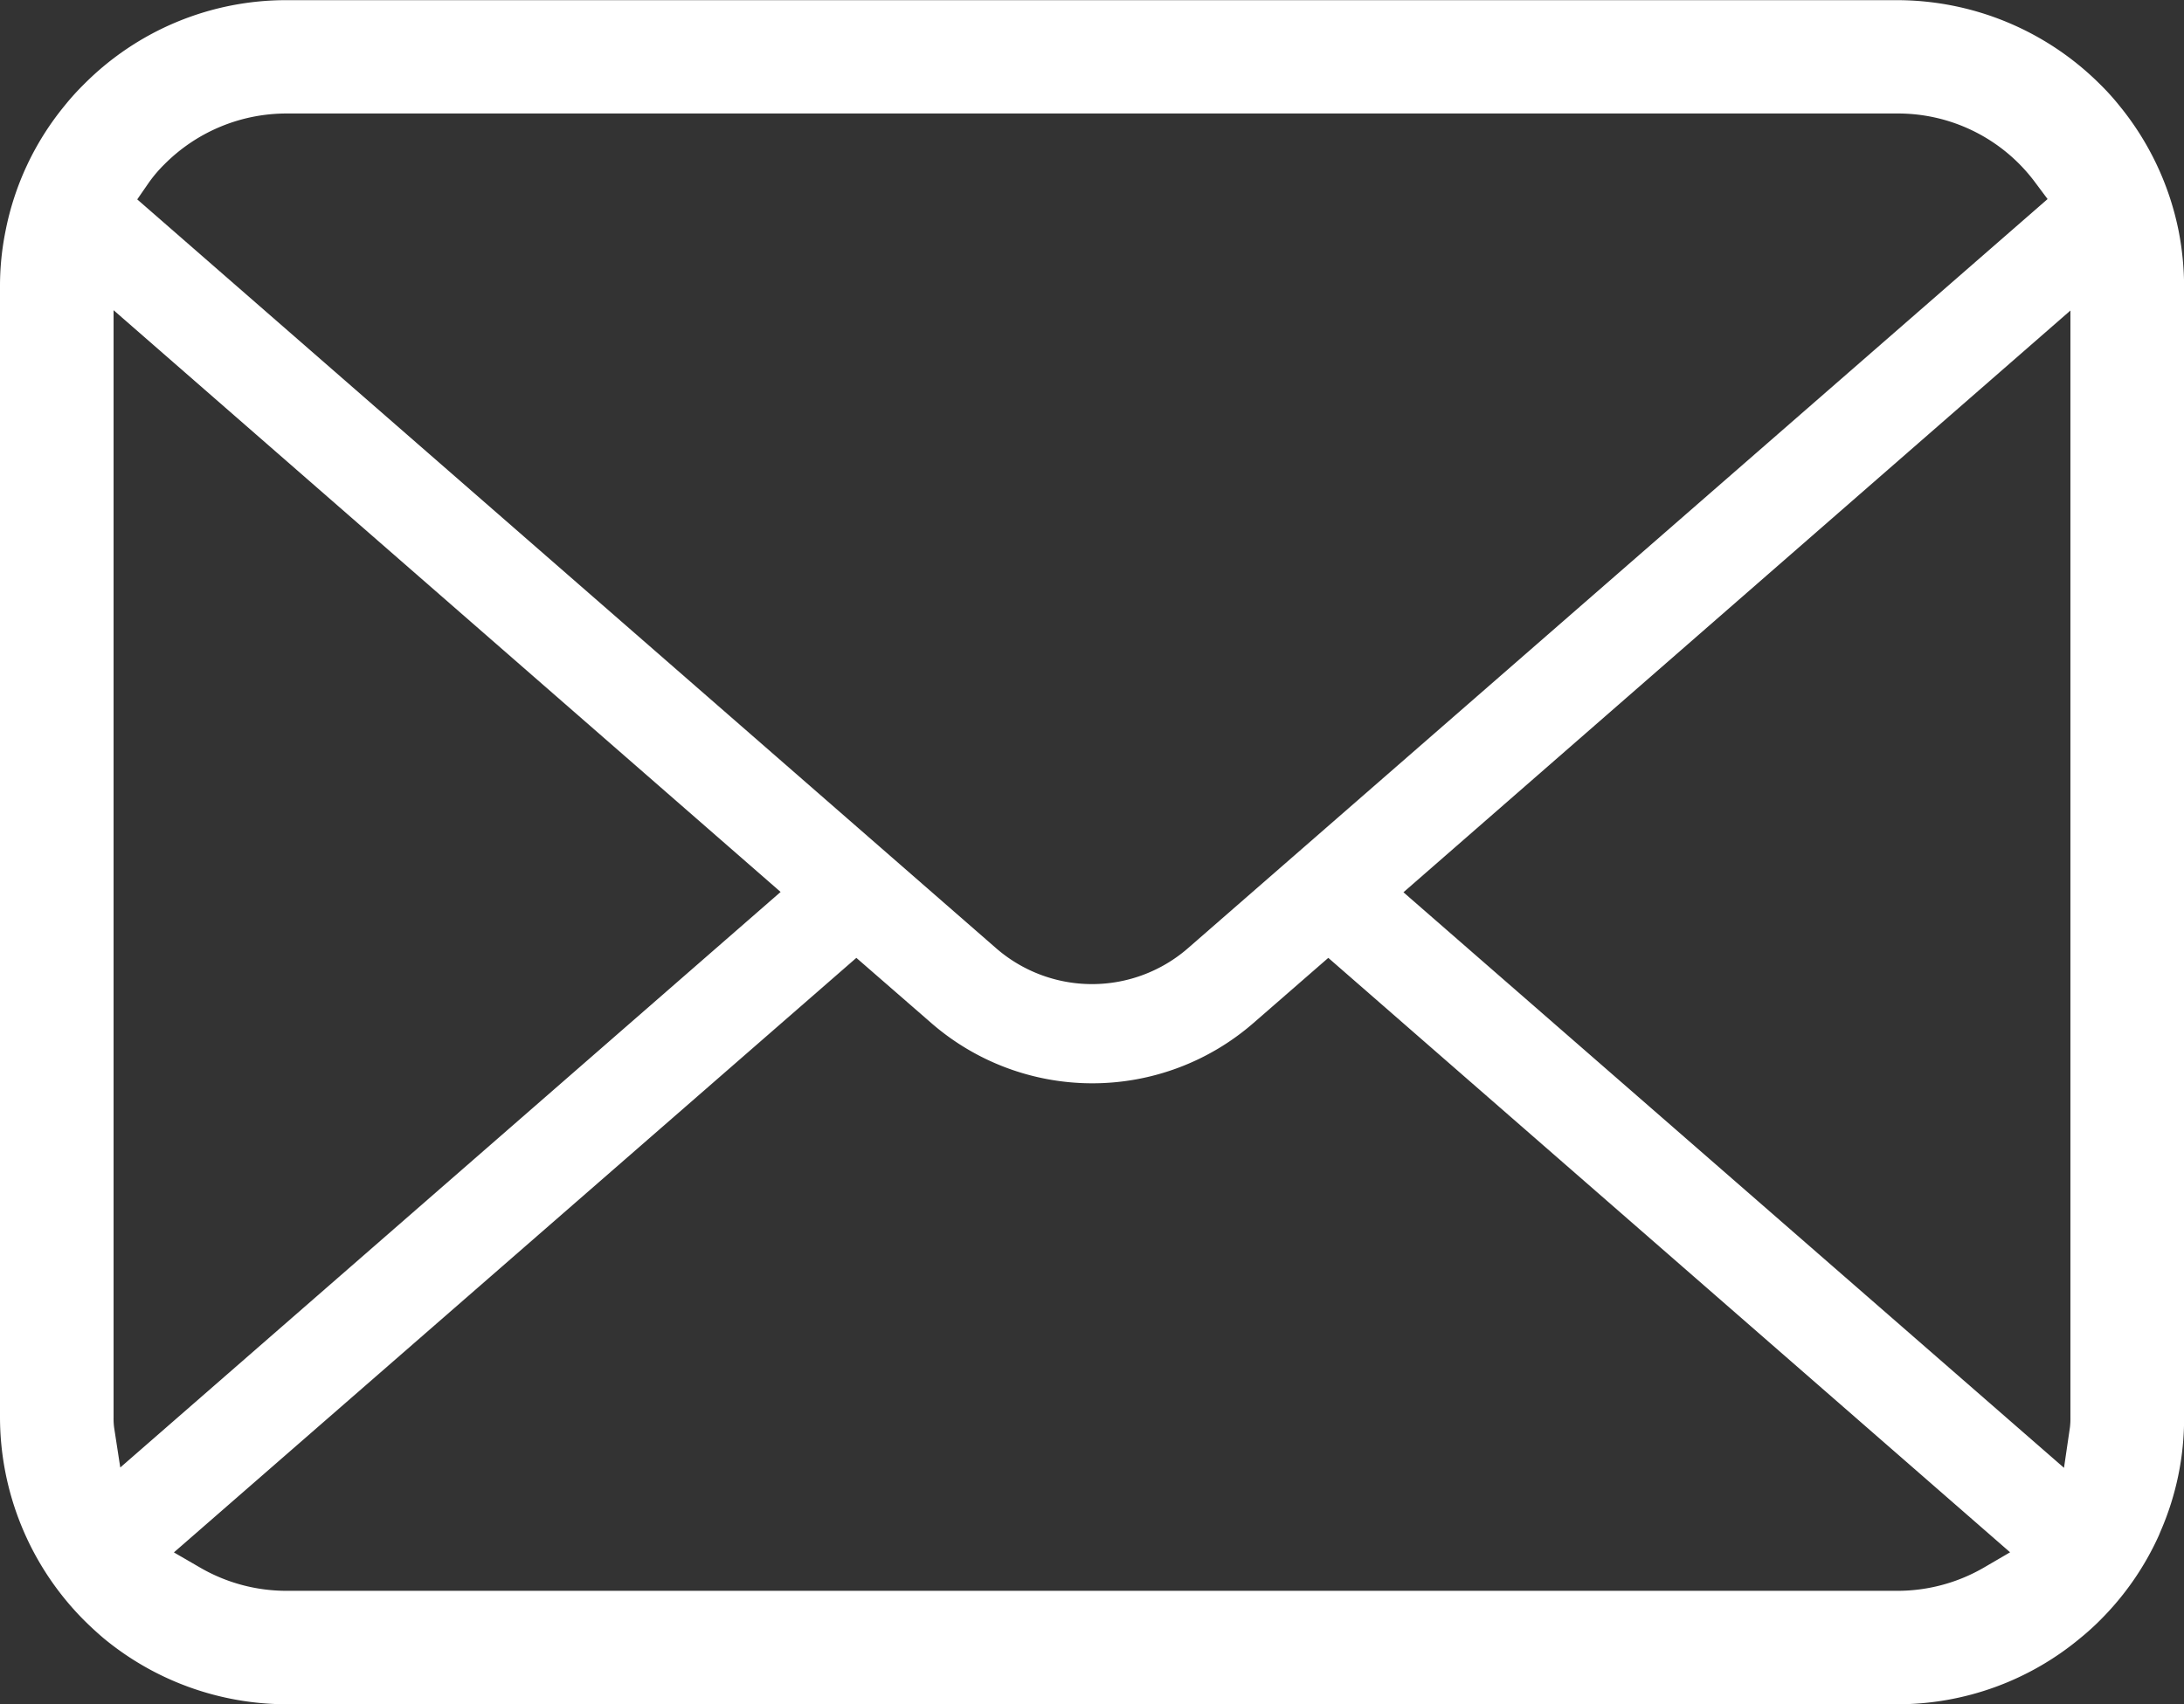
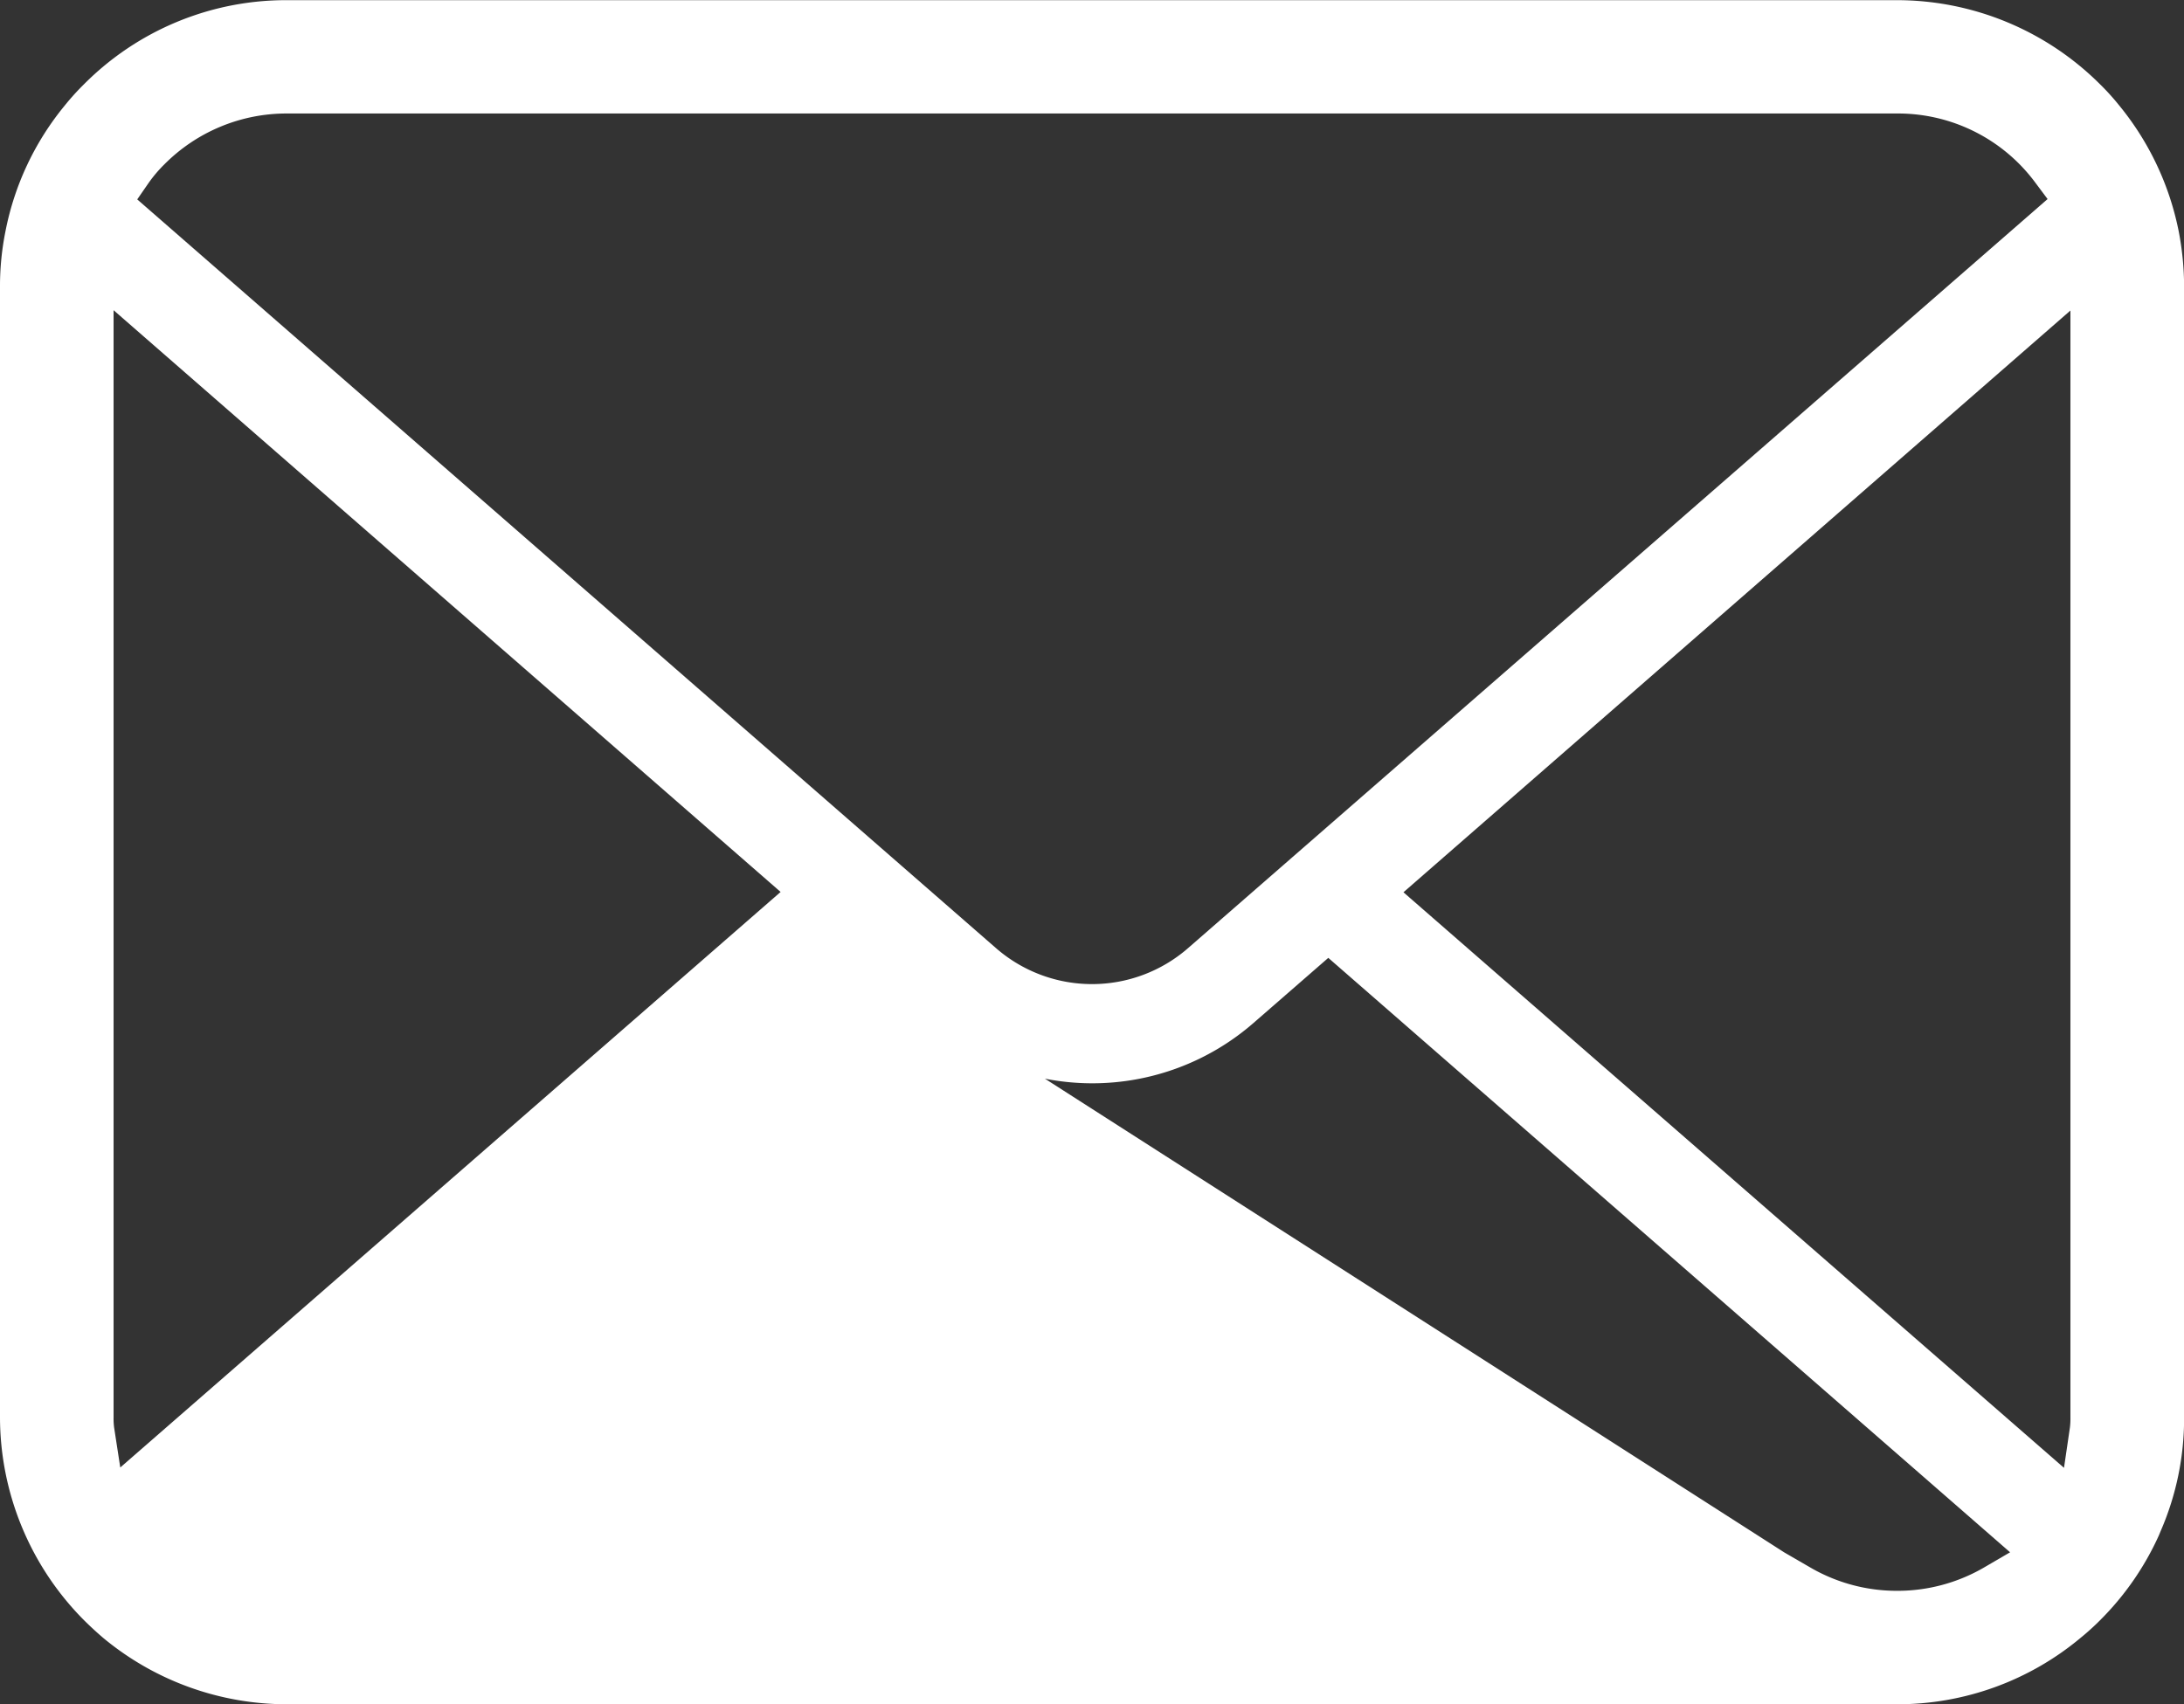
<svg xmlns="http://www.w3.org/2000/svg" width="39.785" height="31.053" viewBox="0 0 39.785 31.053">
  <rect x="0" y="0" width="39.785" height="31.053" fill="#333333" stroke="none" />
-   <path id="パス_71" data-name="パス 71" d="M39.688,60.4a5.221,5.221,0,0,0-1.082-2.289,4.406,4.406,0,0,0-.352-.389,5.242,5.242,0,0,0-3.693-1.531H5.225a5.19,5.19,0,0,0-3.694,1.531,4.585,4.585,0,0,0-.356.394A5.159,5.159,0,0,0,.1,60.4,5.048,5.048,0,0,0,0,61.413v20.6A5.253,5.253,0,0,0,1.531,85.71c.118.117.235.225.36.331a5.238,5.238,0,0,0,3.335,1.2H34.56A5.2,5.2,0,0,0,37.9,86.032a4.523,4.523,0,0,0,.356-.322,5.2,5.2,0,0,0,1.07-1.543l.034-.082a5.151,5.151,0,0,0,.427-2.069v-20.6A5.354,5.354,0,0,0,39.688,60.4ZM2.706,59.523a2.457,2.457,0,0,1,.289-.341,3.136,3.136,0,0,1,2.231-.926H34.56a3.113,3.113,0,0,1,2.232.927,3.15,3.15,0,0,1,.284.332l.224.3L21.643,73.463a2.662,2.662,0,0,1-3.5,0L2.5,59.821ZM2.079,82.2a1.247,1.247,0,0,1-.01-.182V61.84l12.151,10.6L2.191,82.927Zm34.046,2.559a3.136,3.136,0,0,1-1.565.415H5.225a3.133,3.133,0,0,1-1.565-.415l-.492-.285L15.6,73.641l1.362,1.185a4.469,4.469,0,0,0,5.874,0l1.361-1.185L36.617,84.472Zm1.591-2.741a1.3,1.3,0,0,1-.009.179l-.108.736L25.566,72.446l12.15-10.6Z" transform="translate(0 -56.188)" fill="#fff" />
+   <path id="パス_71" data-name="パス 71" d="M39.688,60.4a5.221,5.221,0,0,0-1.082-2.289,4.406,4.406,0,0,0-.352-.389,5.242,5.242,0,0,0-3.693-1.531H5.225a5.19,5.19,0,0,0-3.694,1.531,4.585,4.585,0,0,0-.356.394A5.159,5.159,0,0,0,.1,60.4,5.048,5.048,0,0,0,0,61.413v20.6A5.253,5.253,0,0,0,1.531,85.71c.118.117.235.225.36.331a5.238,5.238,0,0,0,3.335,1.2H34.56A5.2,5.2,0,0,0,37.9,86.032a4.523,4.523,0,0,0,.356-.322,5.2,5.2,0,0,0,1.07-1.543l.034-.082a5.151,5.151,0,0,0,.427-2.069v-20.6A5.354,5.354,0,0,0,39.688,60.4ZM2.706,59.523a2.457,2.457,0,0,1,.289-.341,3.136,3.136,0,0,1,2.231-.926H34.56a3.113,3.113,0,0,1,2.232.927,3.15,3.15,0,0,1,.284.332l.224.3L21.643,73.463a2.662,2.662,0,0,1-3.5,0L2.5,59.821ZM2.079,82.2a1.247,1.247,0,0,1-.01-.182V61.84l12.151,10.6L2.191,82.927Zm34.046,2.559a3.136,3.136,0,0,1-1.565.415a3.133,3.133,0,0,1-1.565-.415l-.492-.285L15.6,73.641l1.362,1.185a4.469,4.469,0,0,0,5.874,0l1.361-1.185L36.617,84.472Zm1.591-2.741a1.3,1.3,0,0,1-.009.179l-.108.736L25.566,72.446l12.15-10.6Z" transform="translate(0 -56.188)" fill="#fff" />
</svg>